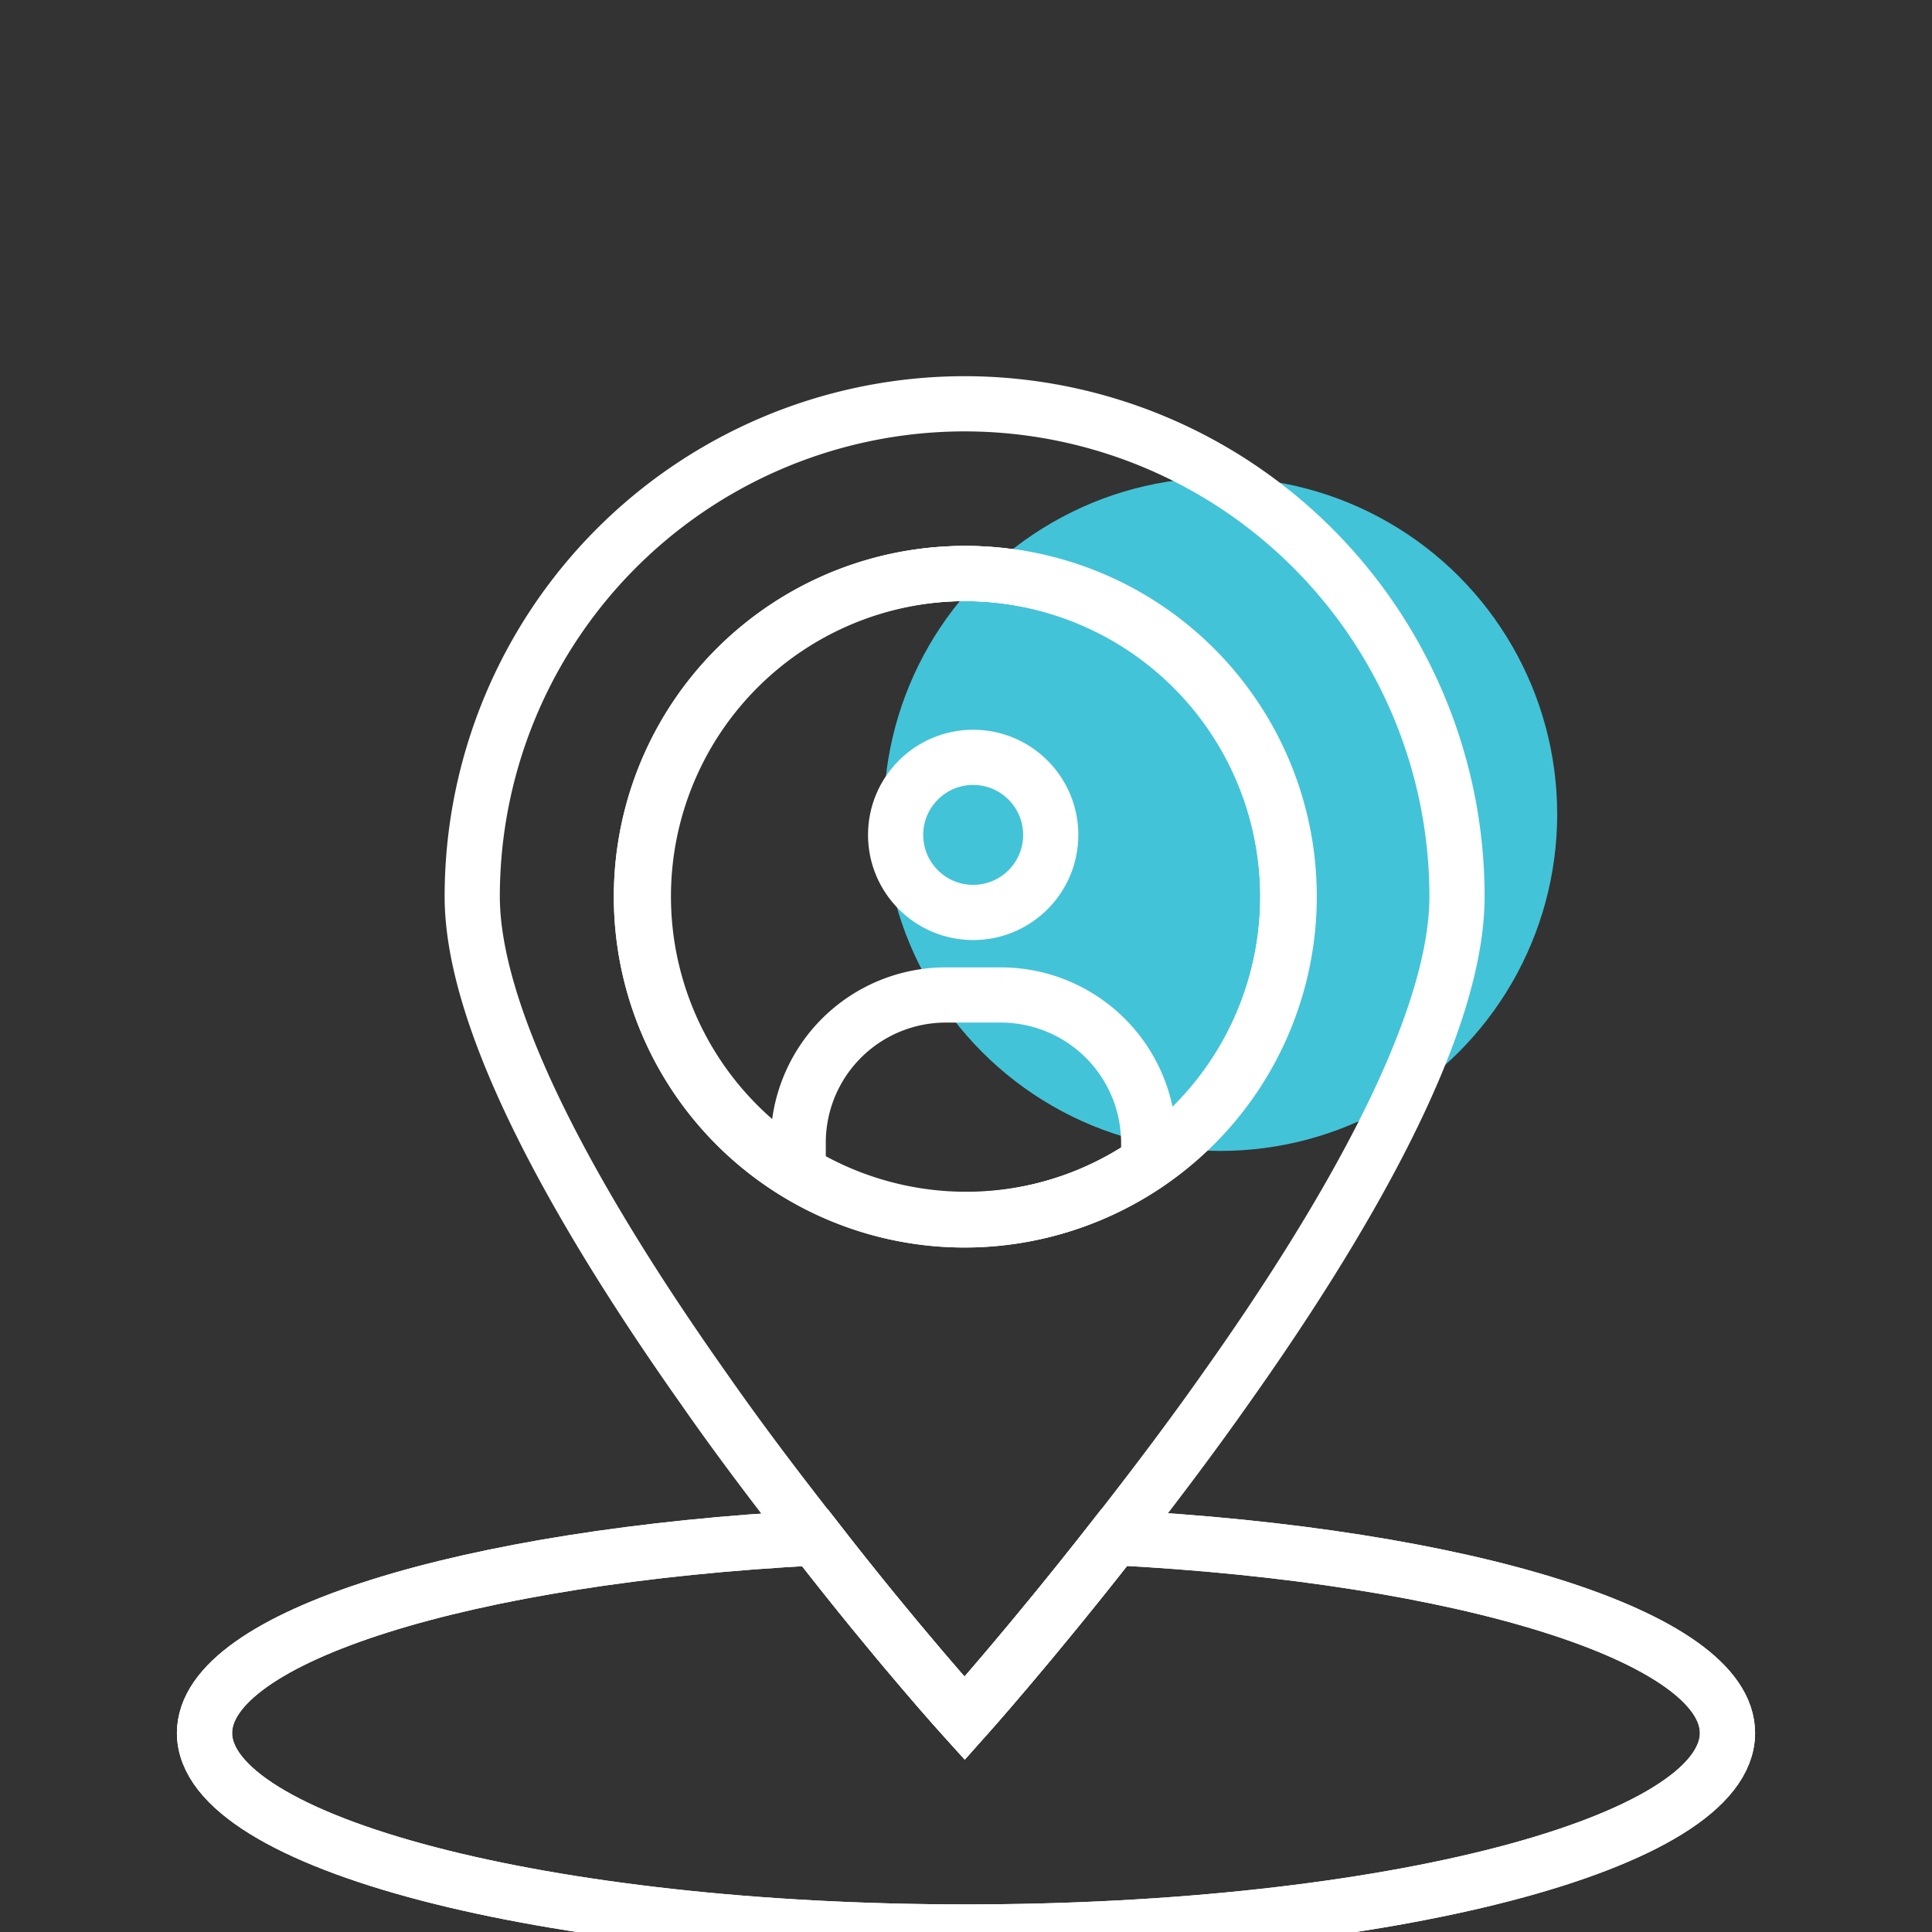
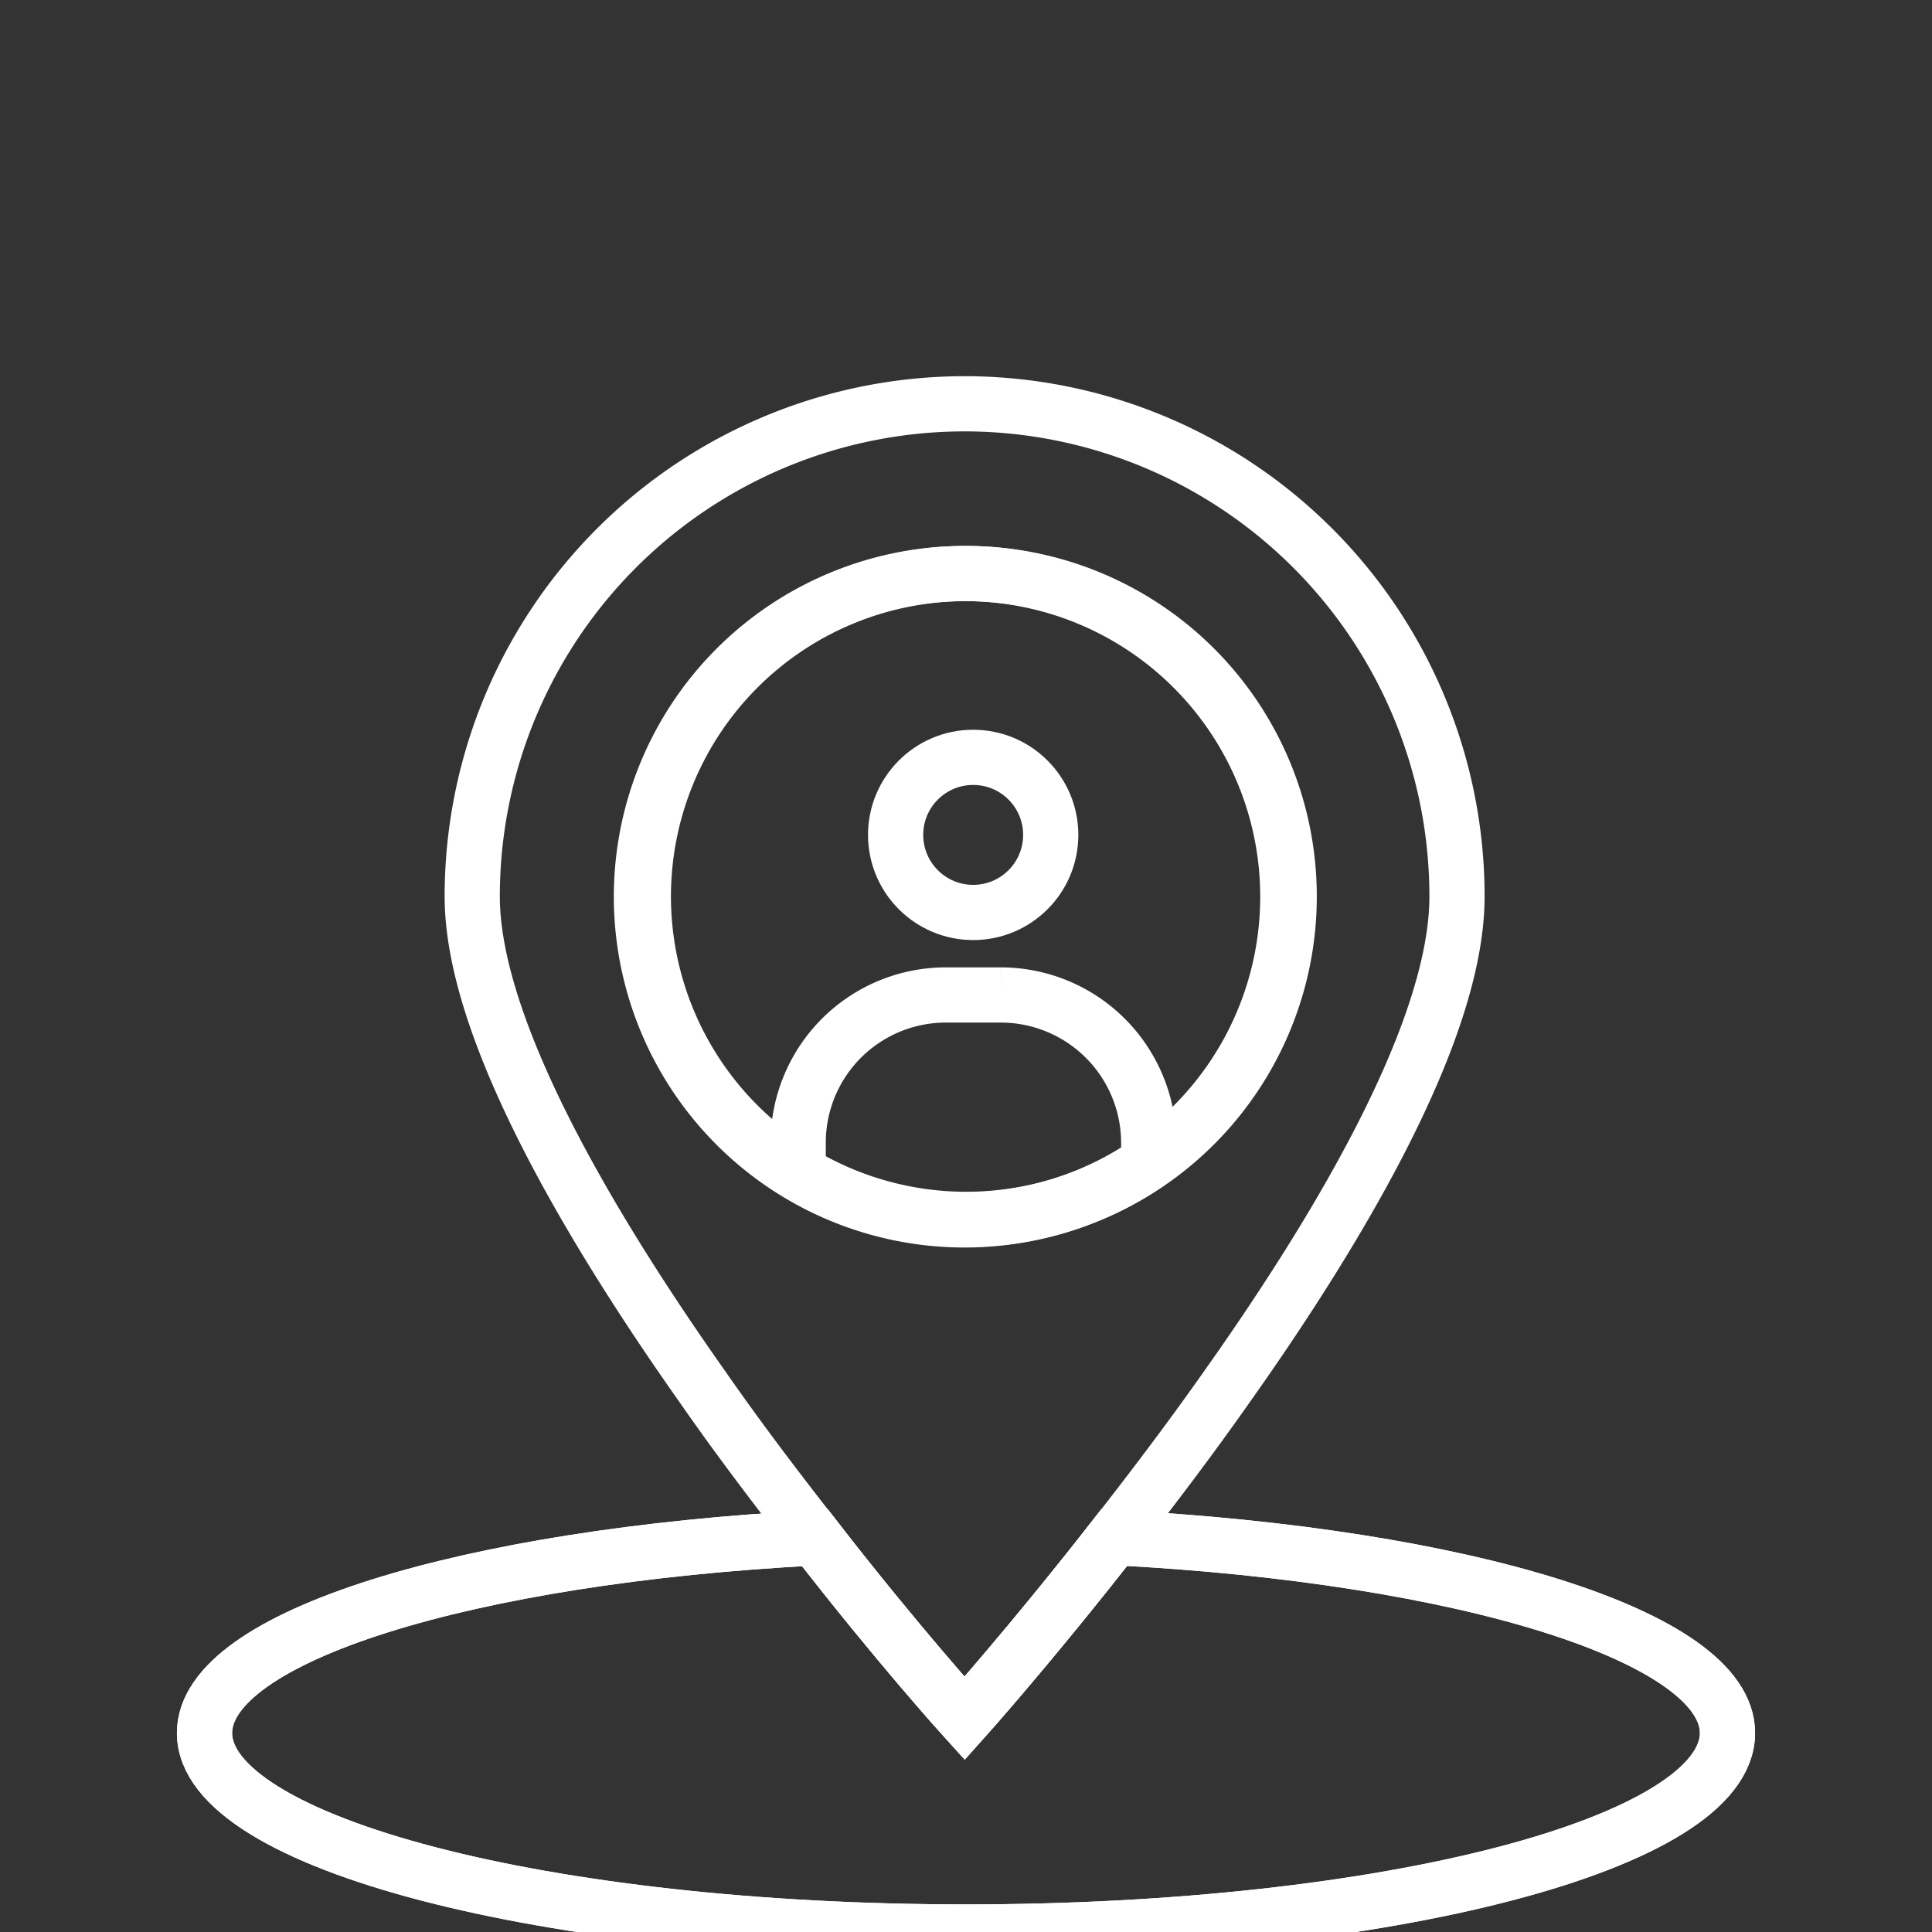
<svg xmlns="http://www.w3.org/2000/svg" id="Layer_1" data-name="Layer 1" viewBox="0 0 70 70">
  <rect x="0" y="0" width="70" height="70" fill="#333333" stroke="none" />
  <defs>
    <style>.cls-1{fill:#43c3d8;}.cls-2,.cls-3{fill:none;stroke:#fff;stroke-miterlimit:10;stroke-width:2px;}.cls-2{stroke-linecap:round;}</style>
  </defs>
-   <circle class="cls-1" cx="44.22" cy="29.5" r="12.2" />
  <path class="cls-2" d="M46.66,32.48A11.71,11.71,0,1,1,35,20.78,11.71,11.71,0,0,1,46.66,32.48Z" />
-   <path class="cls-2" d="M46.66,32.48A11.71,11.71,0,1,1,35,20.78,11.71,11.71,0,0,1,46.66,32.48Z" />
+   <path class="cls-2" d="M46.66,32.48Z" />
  <path class="cls-3" d="M62.59,62.79c0,4-12.36,7.21-27.59,7.21S7.41,66.77,7.41,62.79c0-3.49,9.51-6.41,22.12-7.07,3,3.87,5.42,6.54,5.42,6.54s2.39-2.67,5.42-6.55C53,56.36,62.59,59.29,62.59,62.79Z" />
  <path class="cls-3" d="M62.59,62.79c0,4-12.36,7.21-27.59,7.21S7.41,66.77,7.41,62.79c0-3.49,9.51-6.41,22.12-7.07,3,3.87,5.42,6.54,5.42,6.54s2.39-2.67,5.42-6.55C53,56.36,62.59,59.29,62.59,62.79Z" />
  <path class="cls-3" d="M35,14.63A17.85,17.85,0,0,0,17.11,32.48c0,4.7,4.07,11.71,8.33,17.75,1.39,2,2.8,3.84,4.09,5.49,3,3.87,5.42,6.54,5.42,6.54s2.39-2.67,5.42-6.55c1.29-1.65,2.71-3.51,4.1-5.49,4.25-6,8.32-13,8.32-17.74A17.85,17.85,0,0,0,35,14.63Zm0,29.55a11.7,11.7,0,1,1,11.71-11.7A11.7,11.7,0,0,1,35,44.18Z" />
  <path class="cls-3" d="M28.92,42.33l0-.93h0a5.35,5.35,0,0,1,5.35-5.35h2a5.36,5.36,0,0,1,5.35,5.35h0v.83" />
  <circle class="cls-3" cx="35.26" cy="30.25" r="2.81" />
</svg>